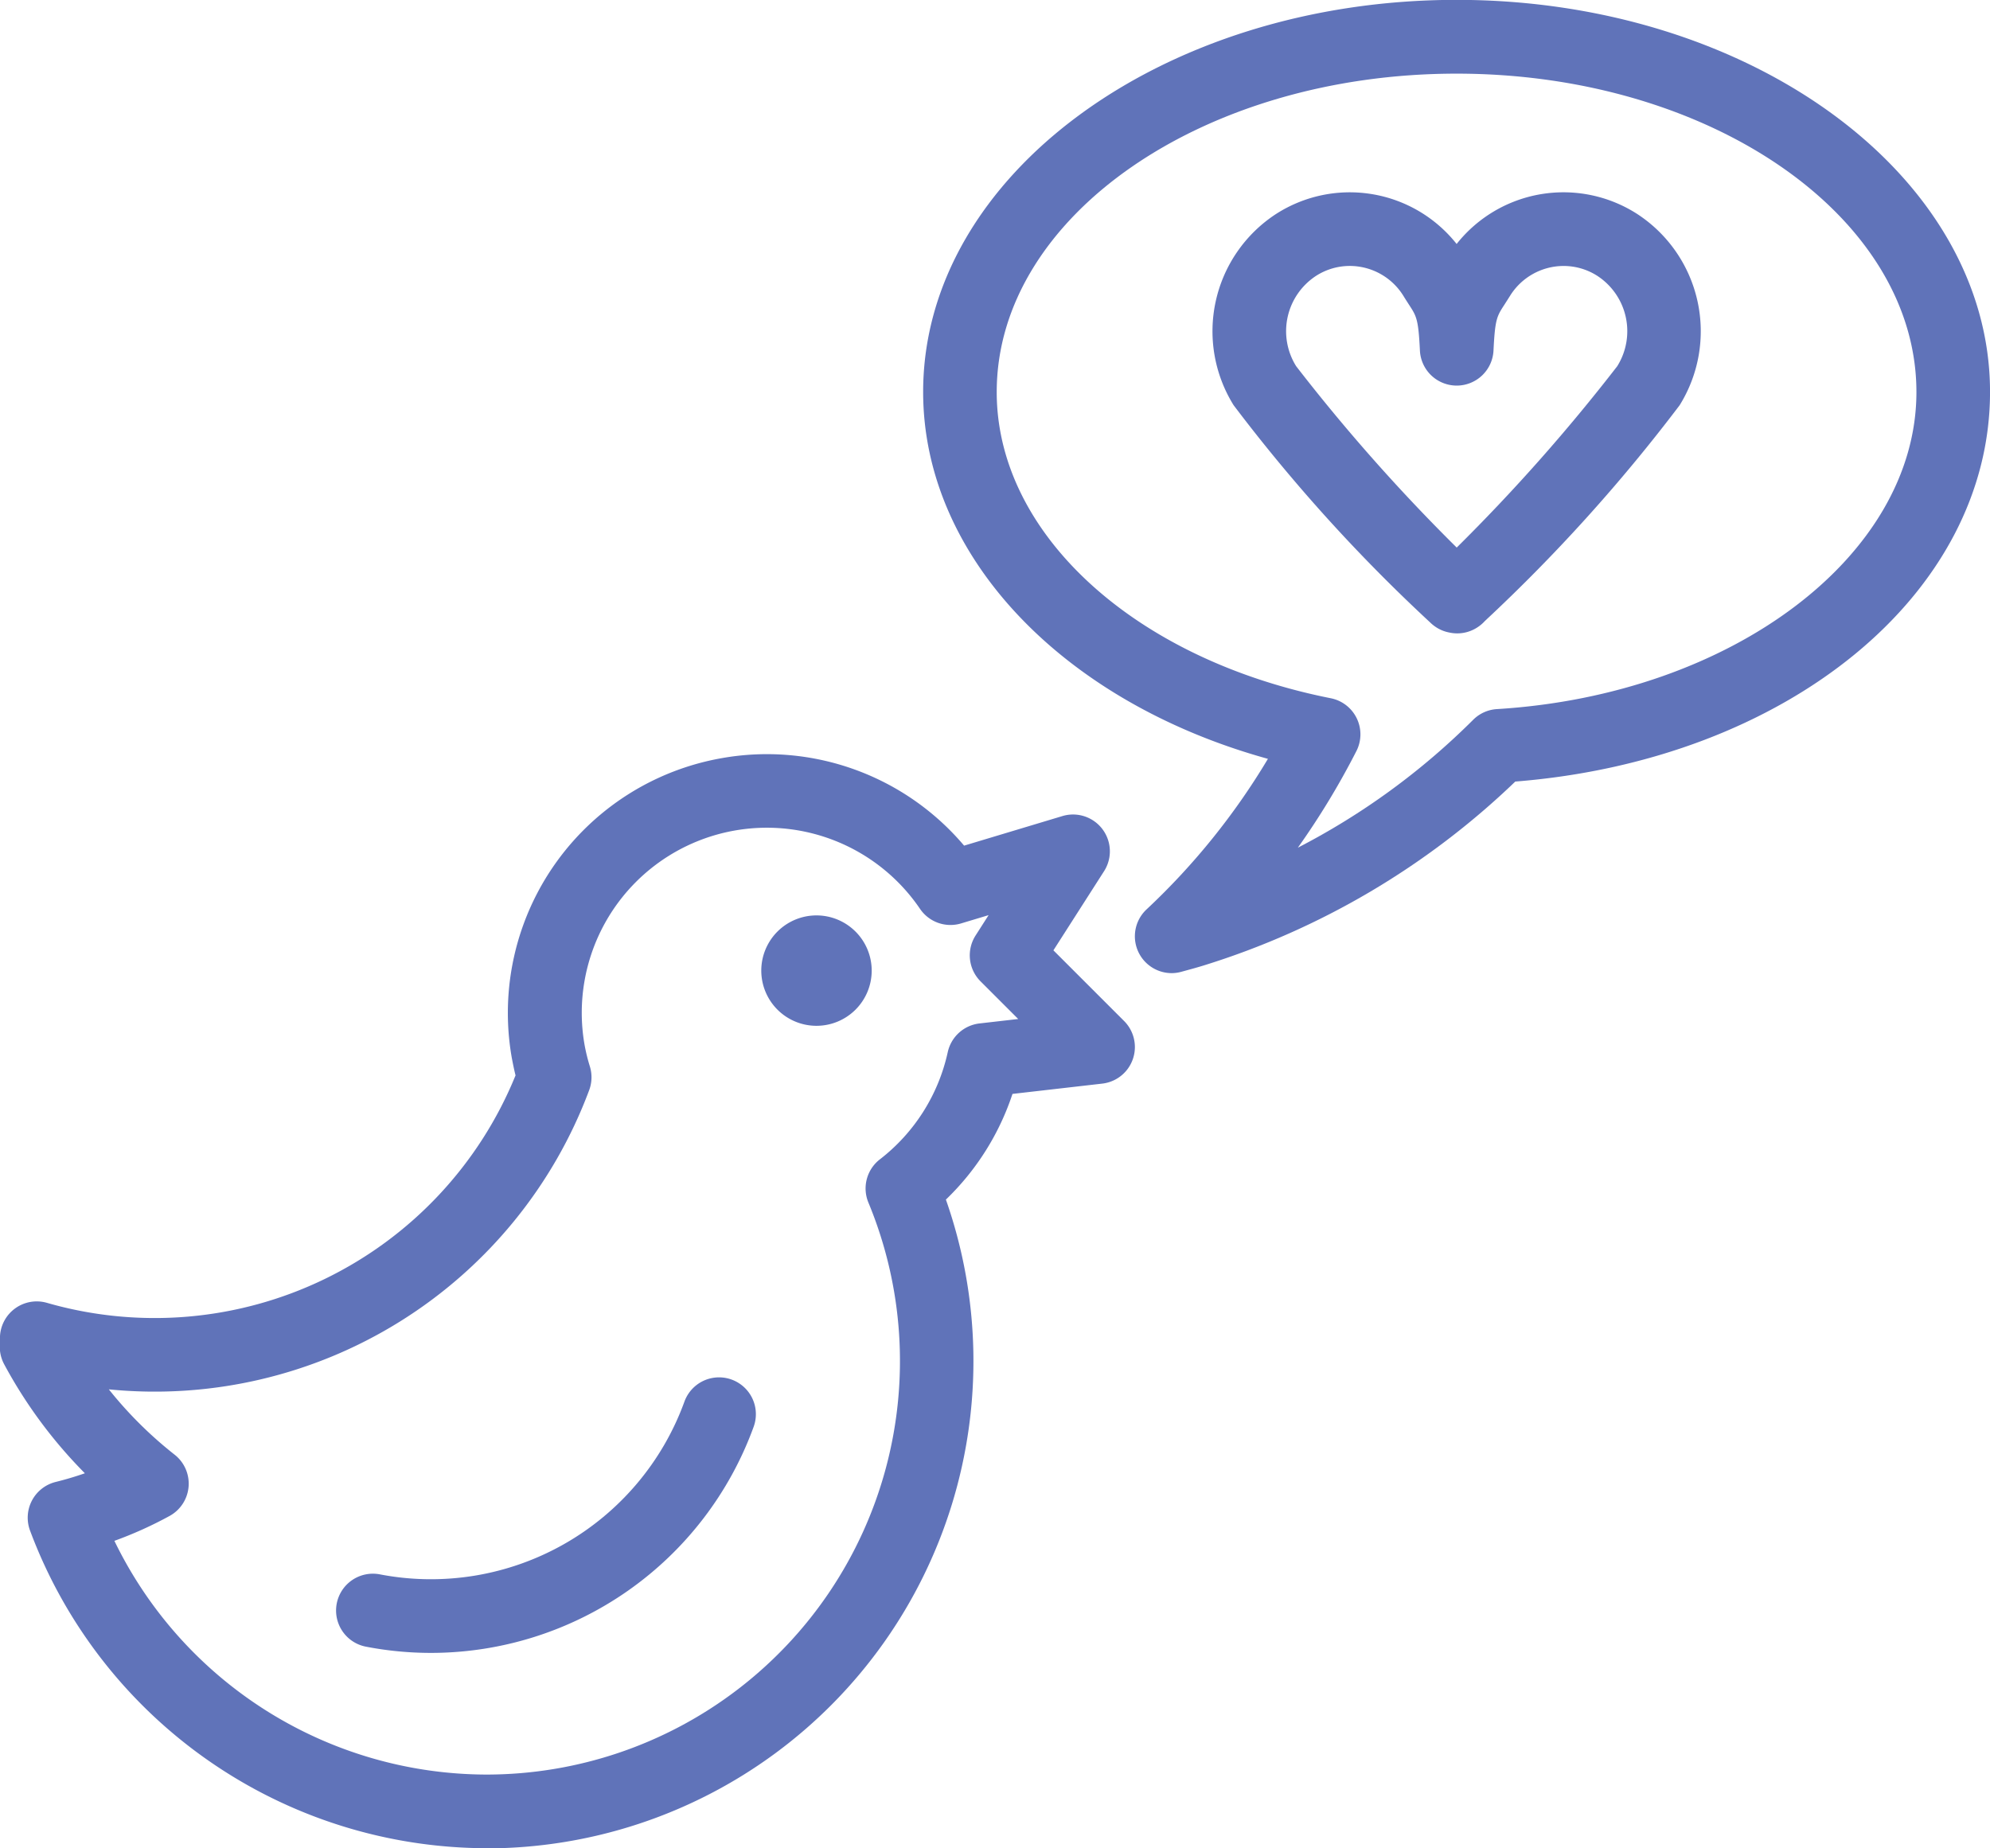
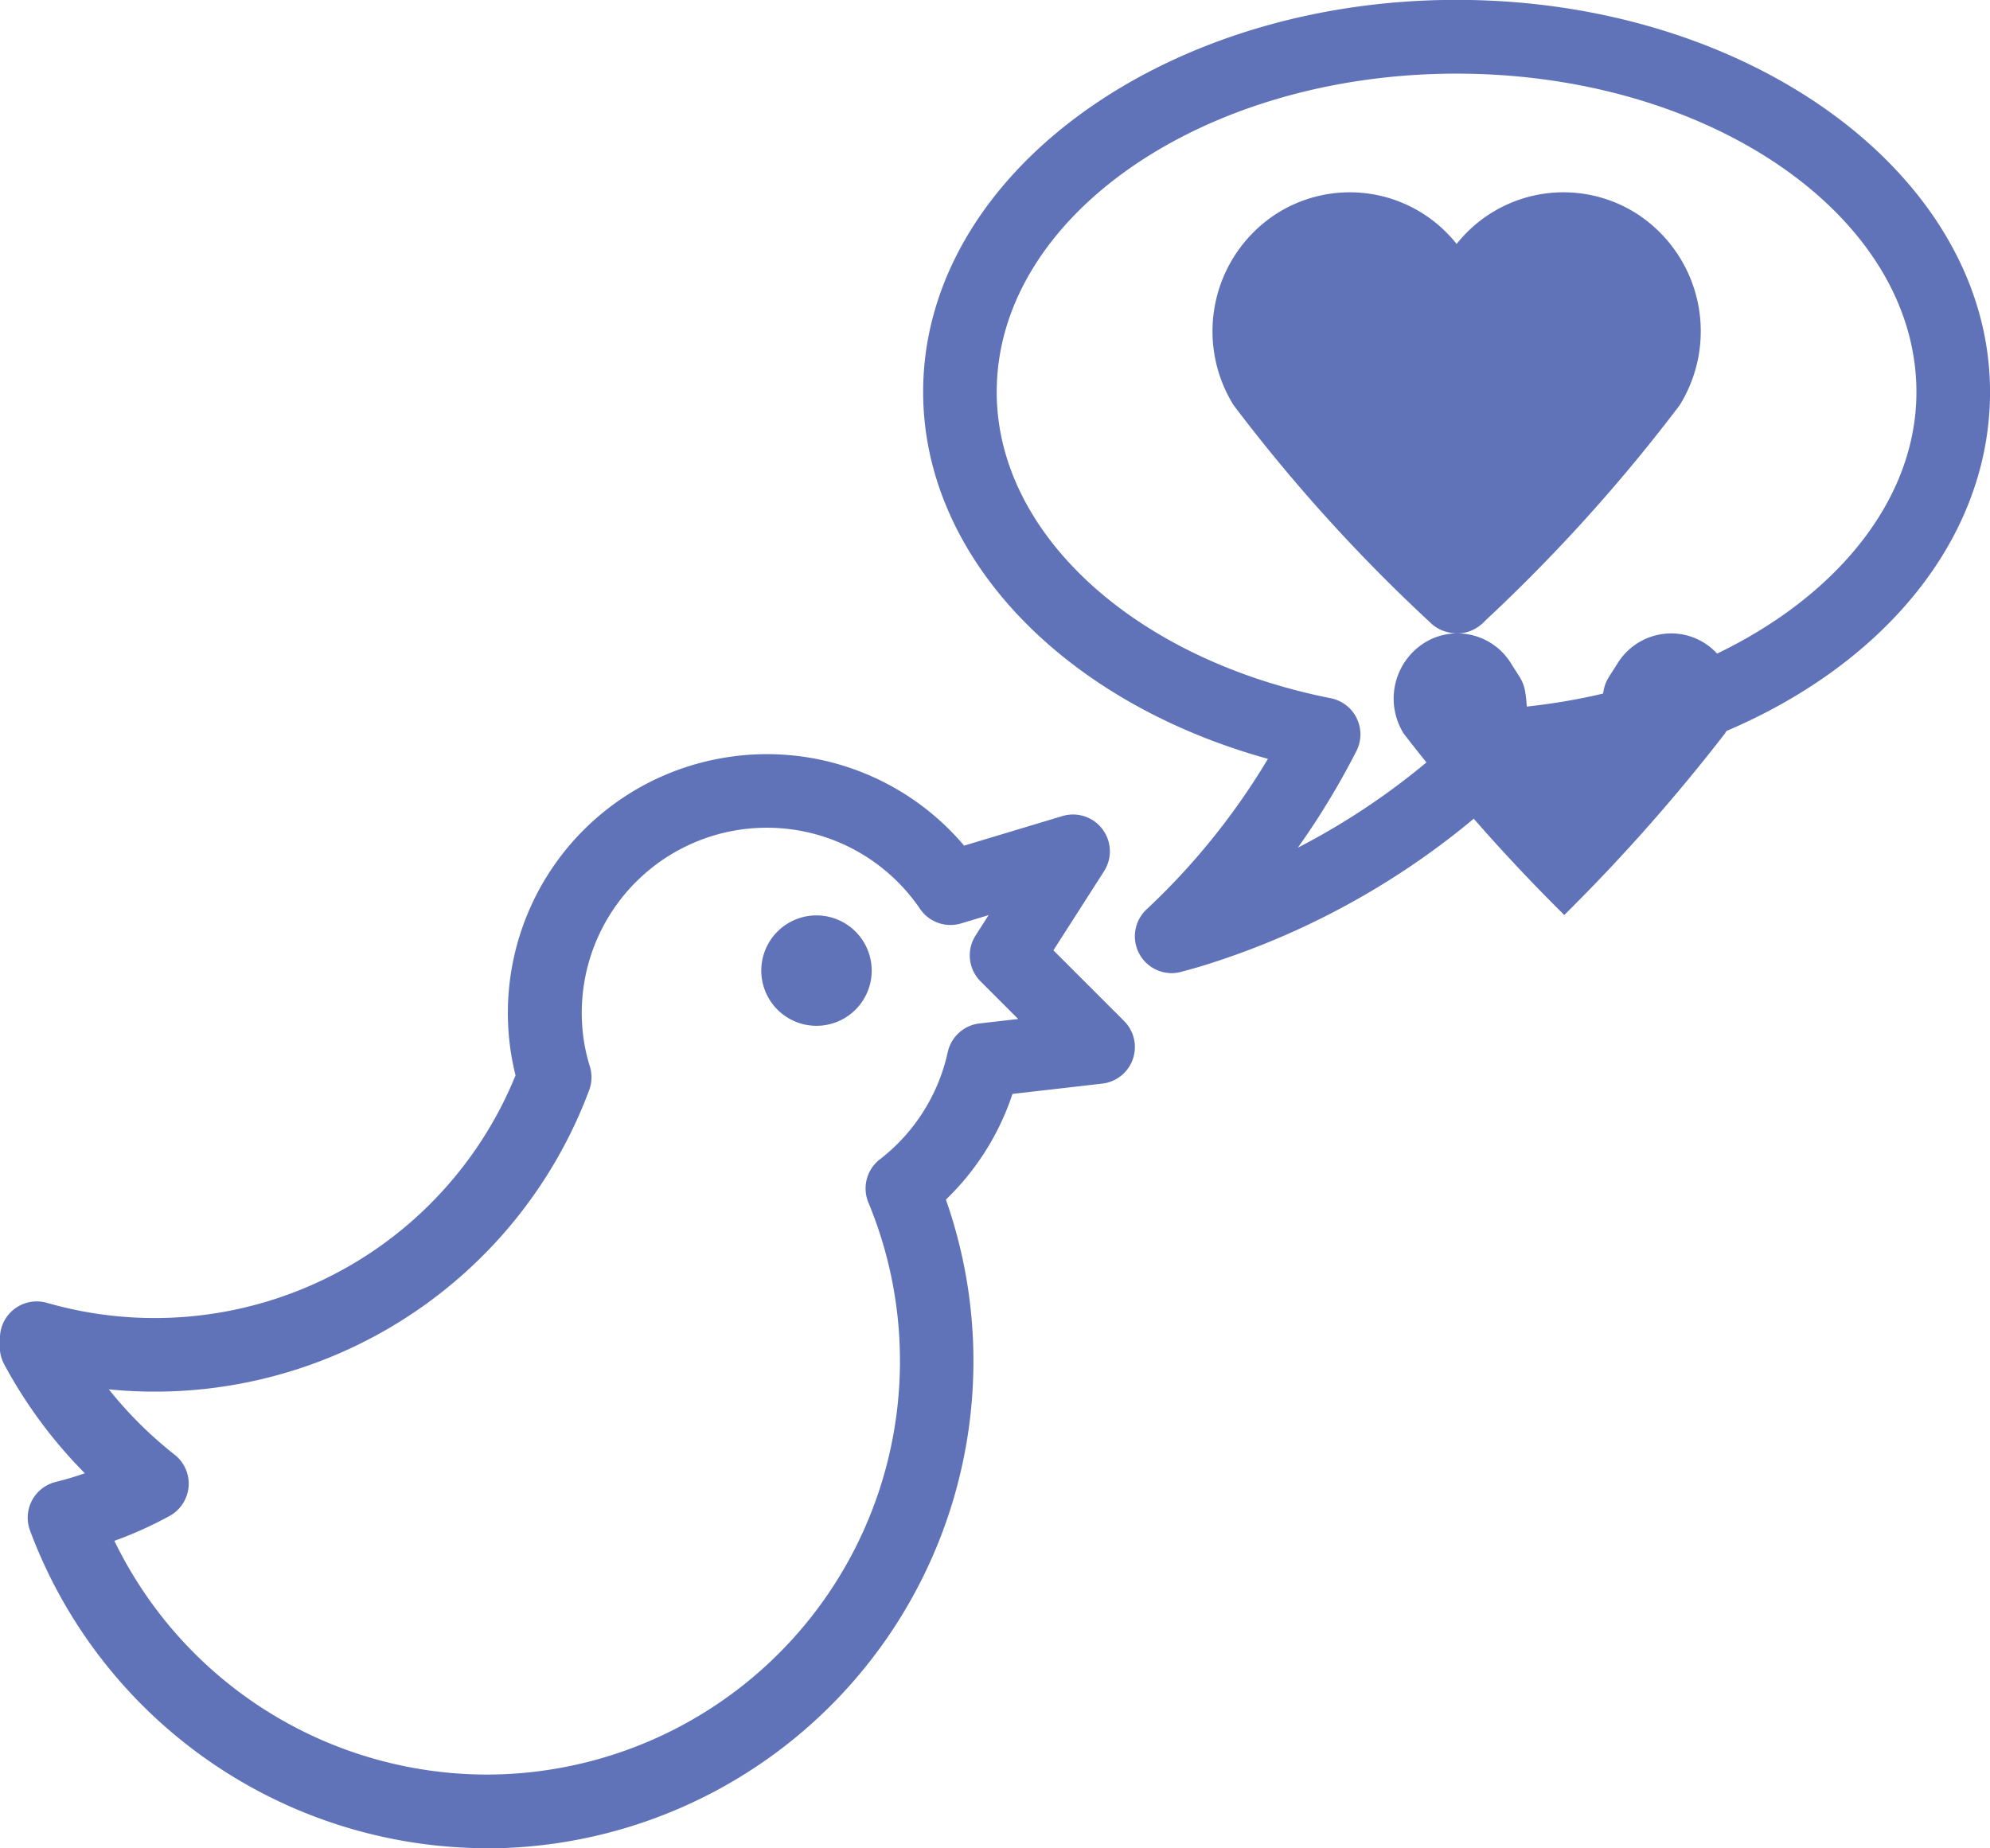
<svg xmlns="http://www.w3.org/2000/svg" width="74" height="68.736" viewBox="0 0 74 68.736">
  <defs>
    <style>
            .cls-1{fill:#6073b9}
        </style>
  </defs>
  <g id="Group_75" data-name="Group 75" transform="translate(-292.886 -654.473)">
    <g id="Group_70" data-name="Group 70" transform="translate(337.971 661.625)">
-       <path id="Path_56" d="M401.295 686.546a1.38 1.38 0 0 1-.305-.034 1.351 1.351 0 0 1-.437-.167 1.45 1.45 0 0 1-.275-.214 61.854 61.854 0 0 1-7.3-8.072 5.206 5.206 0 0 1 1.577-7.111 5.068 5.068 0 0 1 6.716 1.115 5.067 5.067 0 0 1 6.716-1.115 5.207 5.207 0 0 1 1.577 7.112 62.519 62.519 0 0 1-7.241 8.024 1.389 1.389 0 0 1-.3.251 1.367 1.367 0 0 1-.728.211zm-4-13.666a2.319 2.319 0 0 0-1.256.372 2.457 2.457 0 0 0-.735 3.357 68.186 68.186 0 0 0 5.97 6.745 68.131 68.131 0 0 0 5.969-6.744 2.457 2.457 0 0 0-.735-3.358 2.32 2.32 0 0 0-1.256-.371 2.347 2.347 0 0 0-2 1.119c-.073.117-.14.22-.2.315-.285.436-.353.541-.41 1.715a1.37 1.37 0 0 1-1.368 1.3 1.37 1.37 0 0 1-1.368-1.3c-.057-1.173-.124-1.277-.409-1.713-.063-.1-.13-.2-.2-.316a2.347 2.347 0 0 0-2.006-1.121z" class="cls-1" data-name="Path 56" transform="translate(-392.19 -670.141)" />
+       <path id="Path_56" d="M401.295 686.546a1.38 1.38 0 0 1-.305-.034 1.351 1.351 0 0 1-.437-.167 1.45 1.45 0 0 1-.275-.214 61.854 61.854 0 0 1-7.3-8.072 5.206 5.206 0 0 1 1.577-7.111 5.068 5.068 0 0 1 6.716 1.115 5.067 5.067 0 0 1 6.716-1.115 5.207 5.207 0 0 1 1.577 7.112 62.519 62.519 0 0 1-7.241 8.024 1.389 1.389 0 0 1-.3.251 1.367 1.367 0 0 1-.728.211za2.319 2.319 0 0 0-1.256.372 2.457 2.457 0 0 0-.735 3.357 68.186 68.186 0 0 0 5.97 6.745 68.131 68.131 0 0 0 5.969-6.744 2.457 2.457 0 0 0-.735-3.358 2.32 2.32 0 0 0-1.256-.371 2.347 2.347 0 0 0-2 1.119c-.073.117-.14.22-.2.315-.285.436-.353.541-.41 1.715a1.37 1.37 0 0 1-1.368 1.3 1.37 1.37 0 0 1-1.368-1.3c-.057-1.173-.124-1.277-.409-1.713-.063-.1-.13-.2-.2-.316a2.347 2.347 0 0 0-2.006-1.121z" class="cls-1" data-name="Path 56" transform="translate(-392.19 -670.141)" />
    </g>
    <g id="Group_71" data-name="Group 71" transform="translate(305.383 705.699)">
-       <path id="Path_57" d="M323.912 777.442a12.742 12.742 0 0 1-2.423-.232 1.369 1.369 0 1 1 .519-2.689 10.029 10.029 0 0 0 11.325-6.424 1.369 1.369 0 1 1 2.575.933 12.772 12.772 0 0 1-12 8.412z" class="cls-1" data-name="Path 57" transform="translate(-320.379 -767.193)" />
-     </g>
+       </g>
    <g id="Group_72" data-name="Group 72" transform="translate(321.194 688.519)">
      <path id="Path_58" d="M359.224 731.372a2.053 2.053 0 1 1-2.053-2.052 2.054 2.054 0 0 1 2.053 2.052z" class="cls-1" data-name="Path 58" transform="translate(-355.117 -729.32)" />
    </g>
    <g id="Group_73" data-name="Group 73" transform="translate(292.886 682.514)">
      <path id="Path_59" d="M310.964 757.1A18.156 18.156 0 0 1 294 745.278a1.37 1.37 0 0 1 .956-1.8q.551-.136 1.086-.323a17.552 17.552 0 0 1-3-4.052 1.369 1.369 0 0 1-.163-.7v-.1c0-.083 0-.166.007-.249a1.369 1.369 0 0 1 1.748-1.237 14.487 14.487 0 0 0 17.423-8.46c-.057-.225-.1-.445-.142-.667a9.621 9.621 0 0 1 7.822-11.134 9.6 9.6 0 0 1 9 3.256l3.657-1.1a1.37 1.37 0 0 1 1.548 2.05l-1.884 2.944 2.629 2.629a1.369 1.369 0 0 1-.813 2.328l-3.338.383a9.658 9.658 0 0 1-2.476 3.93 18.124 18.124 0 0 1-17.1 24.13zm-13.823-11.429a15.415 15.415 0 0 0 13.823 8.69 15.381 15.381 0 0 0 14.214-21.275 1.368 1.368 0 0 1 .428-1.607 6.906 6.906 0 0 0 2.523-3.986 1.369 1.369 0 0 1 1.182-1.068l1.438-.165-1.4-1.4a1.369 1.369 0 0 1-.185-1.706l.484-.757-1.023.308a1.37 1.37 0 0 1-1.527-.541 6.883 6.883 0 0 0-12.475 5.054 6.745 6.745 0 0 0 .2.813 1.372 1.372 0 0 1-.028.876 17.242 17.242 0 0 1-17.862 11.127 14.958 14.958 0 0 0 2.449 2.432 1.37 1.37 0 0 1-.187 2.275 14.667 14.667 0 0 1-2.054.927z" class="cls-1" data-name="Path 59" transform="translate(-292.886 -716.402)" />
    </g>
    <g id="Group_74" data-name="Group 74" transform="translate(327.214 654.473)">
      <path id="Path_60" d="M377.868 690.666a1.37 1.37 0 0 1-.936-2.37 25.754 25.754 0 0 0 4.514-5.6c-7.635-2.113-12.821-7.539-12.821-13.646 0-8.04 8.9-14.582 19.836-14.582s19.837 6.541 19.837 14.582c0 7.523-7.553 13.688-17.654 14.491a29.183 29.183 0 0 1-11.6 6.844c-.226.07-.454.132-.682.194l-.132.036a1.373 1.373 0 0 1-.362.051zm10.593-33.454c-9.427 0-17.1 5.312-17.1 11.843 0 5.253 5.108 9.935 12.421 11.387a1.369 1.369 0 0 1 .953 1.967 28.778 28.778 0 0 1-2.176 3.591 26.307 26.307 0 0 0 6.517-4.754 1.365 1.365 0 0 1 .885-.4c8.746-.533 15.6-5.713 15.6-11.794-.003-6.528-7.673-11.84-17.1-11.84z" class="cls-1" data-name="Path 60" transform="translate(-368.625 -654.473)" />
    </g>
  </g>
</svg>